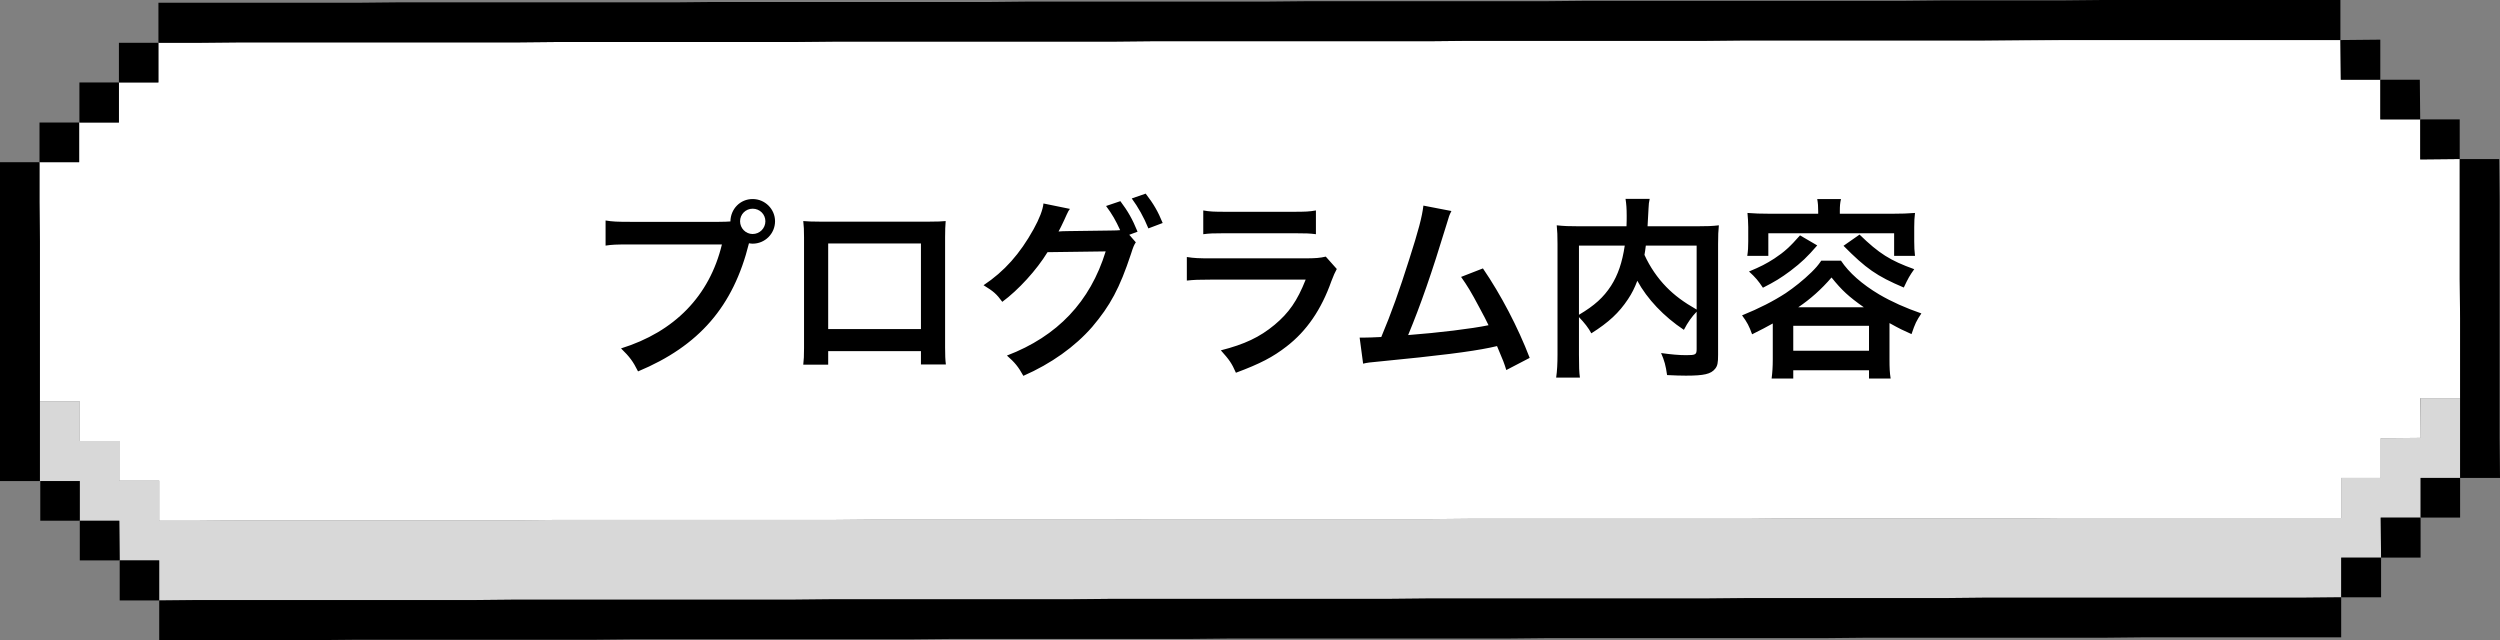
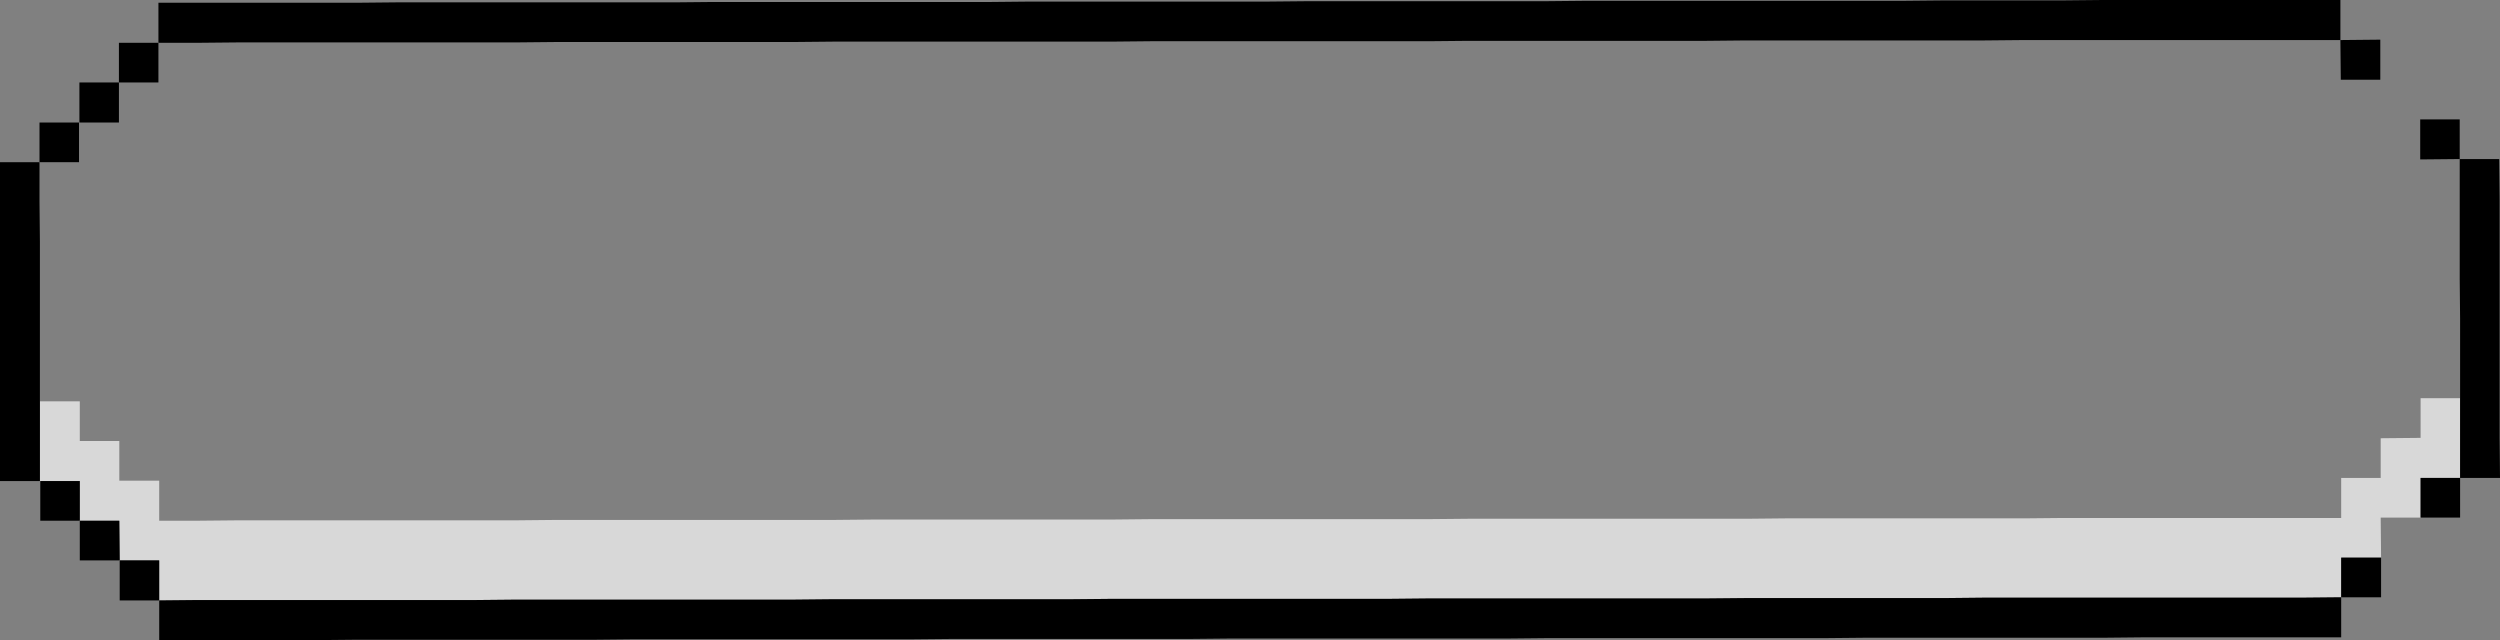
<svg xmlns="http://www.w3.org/2000/svg" width="207" height="53" viewBox="0 0 207 53" fill="none">
  <rect x="0" y="0" width="207" height="53" fill="#808080" stroke="none" />
  <g clip-path="url(#clip0_2037_11556)">
-     <path d="M203.696 29.654V32.971H200.393L200.425 36.255L197.121 36.287V39.571H193.85V42.888H190.579H187.275H184.004H180.7H177.429H174.125H170.854L167.582 42.92H164.279H161.007H157.704H154.432H151.161H147.857L144.586 42.953H141.282H138.011H134.707H131.436H128.165H124.861H121.59L118.286 42.985H115.015H111.711H108.44H105.168H101.865H98.593H95.29L92.018 43.018H88.714H85.443H82.172H78.868H75.597H72.293L69.022 43.05H65.75H62.447H59.175H55.872H52.6H49.297H46.025L42.754 43.083H39.45H36.179H32.875H29.604H26.3H23.029H19.758L16.454 43.115H13.183V39.799H9.879V36.515H6.608V33.231H3.304V29.914V26.63V23.346V20.029L3.271 16.745V13.429H6.575V10.145H9.847V6.828H13.118V3.544H16.422L19.693 3.512H22.997H26.268H29.539H32.843H36.114H39.418H42.689L45.961 3.479H49.264H52.536H55.839H59.111H62.414H65.686L68.957 3.447H72.261H75.532H78.836H82.107H85.411H88.682H91.953L95.257 3.414H98.528H101.832H105.103H108.375H111.678H114.95H118.253L121.525 3.382H124.829H128.1H131.371H134.675H137.946H141.25L144.521 3.349H147.825H151.096H154.368H157.671H160.943H164.246H167.518L170.789 3.317H174.093H177.364H180.668H183.939H187.243H190.514H193.785L193.818 6.601H197.089V9.885H200.393V13.201L203.664 13.169V16.485V19.769V23.086L203.696 26.37V29.654Z" fill="white" />
    <path d="M200.425 39.571H203.696V36.255V32.971H200.425V36.255L197.121 36.287V39.571H193.85V42.888H190.579H187.275H184.004H180.7H177.429H174.125H170.854L167.582 42.92H164.279H161.007H157.703H154.432H151.161H147.857L144.586 42.953H141.282H138.011H134.707H131.436H128.164H124.861H121.589L118.286 42.985H115.014H111.711H108.439H105.168H101.864H98.593H95.289L92.018 43.018H88.714H85.443H82.172H78.868H75.597H72.293L69.022 43.05H65.75H62.447H59.175H55.871H52.6H49.297H46.025L42.754 43.083H39.45H36.179H32.875H29.604H26.3H23.029H19.758L16.454 43.115H13.182V39.799H9.879V36.515H6.607V33.231H3.304V36.515V39.831H6.607V43.115H9.879L9.911 46.399H13.182V49.716L16.454 49.683H19.758H23.029H26.332H29.604H32.907H36.179H39.45L42.754 49.651H46.025H49.329H52.6H55.904H59.175H62.447H65.75L69.022 49.618H72.325H75.597H78.868H82.172H85.443H88.747L92.018 49.586H95.322H98.593H101.864H105.168H108.439H111.743H115.014L118.318 49.553H121.589H124.861H128.164H131.436H134.739H138.011H141.282L144.586 49.521H147.857H151.161H154.432H157.736H161.007L164.279 49.488H167.582H170.854H174.157H177.429H180.732H184.004H187.275H190.579L193.85 49.456V46.172H197.154L197.121 42.855H200.425V39.571Z" fill="#D8D8D8" />
    <path d="M203.664 19.769V23.086L203.696 26.37V29.654V32.971V36.255V39.571H207L206.968 36.255V32.971V29.654V26.37V23.086V19.769V16.485L206.935 13.169H203.664V16.485V19.769Z" fill="black" />
    <path d="M203.696 39.571H200.425V42.855H203.696V39.571Z" fill="black" />
    <path d="M203.664 13.169V9.885H200.393V13.201L203.664 13.169Z" fill="black" />
-     <path d="M197.153 46.172H200.425V42.855H197.121L197.153 46.172Z" fill="black" />
-     <path d="M200.393 9.885L200.36 6.601H197.089V9.885H200.393Z" fill="black" />
    <path d="M193.85 49.456H197.154V46.172H193.85V49.456Z" fill="black" />
    <path d="M197.089 6.601V3.284L193.785 3.317L193.818 6.601H197.089Z" fill="black" />
    <path d="M187.275 49.488H184.004H180.732H177.429H174.157H170.854H167.582H164.279L161.007 49.521H157.736H154.432H151.161H147.857H144.586L141.282 49.553H138.011H134.74H131.436H128.165H124.861H121.59H118.318L115.015 49.586H111.743H108.44H105.168H101.865H98.593H95.322H92.018L88.747 49.618H85.443H82.172H78.868H75.597H72.326H69.022L65.751 49.651H62.447H59.175H55.904H52.6H49.329H46.025H42.754L39.45 49.683H36.179H32.908H29.604H26.333H23.029H19.758H16.454L13.183 49.716V53H16.486H19.758H23.029H26.333L29.604 52.968H32.908H36.179H39.483H42.754H46.025H49.329L52.6 52.935H55.904H59.175H62.479H65.751H69.022H72.326H75.597L78.9 52.903H82.172H85.443H88.747H92.018H95.322H98.593L101.897 52.87H105.168H108.44H111.743H115.015H118.318H121.59H124.893L128.165 52.837H131.436H134.74H138.011H141.315H144.586H147.857H151.161L154.432 52.805H157.736H161.007H164.311H167.582H170.854H174.157L177.429 52.772H180.732H184.004H187.307H190.579H193.85V49.456L190.579 49.488H187.275Z" fill="black" />
    <path d="M19.693 3.512H22.996H26.268H29.539H32.843H36.114H39.418H42.689L45.993 3.479H49.264H52.535H55.839H59.111H62.414H65.686L68.957 3.447H72.26H75.532H78.836H82.107H85.411H88.682H91.953L95.257 3.414H98.528H101.832H105.103H108.375H111.678H114.95H118.253L121.525 3.382H124.828H128.1H131.371H134.675H137.946H141.25L144.521 3.349H147.825H151.096H154.367H157.671H160.942H164.246L167.517 3.317H170.789H174.092H177.364H180.668H183.939H187.243H190.514H193.785V0H190.514H187.21H183.939H180.668H177.364H174.092L170.789 0.033H167.517H164.214H160.942L157.671 0.065H154.367H151.096H147.792H144.521H141.25H137.946H134.675H131.371L128.1 0.098H124.796H121.525H118.253H114.95H111.678H108.375L105.103 0.13H101.8H98.528H95.257H91.953H88.682H85.378L82.107 0.163H78.836H75.532H72.26H68.957H65.686H62.382H59.111L55.839 0.195H52.535H49.264H45.96H42.689H39.385H36.114H32.843L29.539 0.228H26.268H22.964H19.693H16.421H13.118V3.544H16.421L19.693 3.512Z" fill="black" />
    <path d="M9.911 46.399V49.716H13.182V46.399H9.911Z" fill="black" />
    <path d="M13.117 3.544H9.846V6.828H13.117V3.544Z" fill="black" />
    <path d="M6.607 43.115V46.399H9.911L9.879 43.115H6.607Z" fill="black" />
    <path d="M9.847 6.828H6.575V10.145H9.847V6.828Z" fill="black" />
    <path d="M6.607 39.831H3.336V43.115H6.607V39.831Z" fill="black" />
    <path d="M6.543 10.145H3.271V13.429H6.543V10.145Z" fill="black" />
    <path d="M3.304 33.231V29.914V26.63V23.346V20.029L3.271 16.745V13.429H0V16.745V20.029V23.346V26.63V29.947V33.231V36.515V39.831H3.304V36.515V33.231Z" fill="black" />
  </g>
-   <path d="M52.19 18.368H59.534C60.014 18.368 60.206 18.352 60.478 18.336C60.494 17.296 61.294 16.48 62.318 16.48C63.342 16.48 64.174 17.312 64.174 18.32C64.174 19.344 63.342 20.176 62.318 20.176C62.222 20.176 62.126 20.16 62.014 20.144C60.718 25.376 57.886 28.64 52.83 30.752C52.414 29.92 52.142 29.552 51.422 28.848C55.854 27.472 58.75 24.496 59.774 20.24H52.158C50.974 20.24 50.67 20.256 50.142 20.336V18.256C50.718 18.352 51.102 18.368 52.19 18.368ZM62.318 17.28C61.742 17.28 61.278 17.744 61.278 18.32C61.278 18.896 61.742 19.376 62.318 19.376C62.91 19.376 63.374 18.896 63.374 18.32C63.374 17.744 62.91 17.28 62.318 17.28ZM76.254 29.072H68.574V30.192H66.51C66.558 29.808 66.574 29.424 66.574 28.816V19.648C66.574 19.04 66.558 18.736 66.51 18.304C66.894 18.336 67.23 18.352 67.87 18.352H76.958C77.646 18.352 77.934 18.336 78.302 18.304C78.27 18.72 78.254 19.04 78.254 19.632V28.784C78.254 29.376 78.27 29.808 78.318 30.176H76.254V29.072ZM76.254 27.248V20.16H68.574V27.248H76.254ZM93.502 19.44L94.046 20.064C93.902 20.272 93.822 20.464 93.646 21.024C92.702 23.872 91.934 25.296 90.43 27.072C89.006 28.704 87.038 30.112 84.734 31.12C84.318 30.368 84.03 30.016 83.374 29.44C87.566 27.84 90.27 24.976 91.55 20.816L86.734 20.88C85.838 22.352 84.318 24.016 82.99 24.992C82.51 24.336 82.27 24.128 81.438 23.616C83.166 22.464 84.446 21.024 85.582 18.976C86.062 18.112 86.35 17.36 86.398 16.848L88.59 17.296C88.478 17.44 88.462 17.472 88.318 17.776C88.19 18.064 88.046 18.384 87.886 18.704C87.806 18.848 87.806 18.864 87.774 18.928L87.646 19.168C87.838 19.152 88.094 19.136 88.414 19.136L91.918 19.088C92.35 19.088 92.622 19.072 92.75 19.056C92.382 18.256 92.094 17.744 91.582 17.056L92.766 16.656C93.39 17.488 93.758 18.128 94.19 19.184L93.502 19.44ZM96.27 18.464L95.086 18.912C94.702 17.968 94.238 17.152 93.71 16.432L94.862 16.032C95.518 16.88 95.886 17.52 96.27 18.464ZM99.63 19.392V17.424C100.158 17.52 100.494 17.536 101.502 17.536H107.086C108.094 17.536 108.43 17.52 108.958 17.424V19.392C108.462 19.328 108.158 19.312 107.118 19.312H101.47C100.43 19.312 100.126 19.328 99.63 19.392ZM109.774 21.248L110.686 22.272C110.526 22.56 110.43 22.784 110.238 23.28C109.406 25.632 108.19 27.408 106.526 28.688C105.39 29.568 104.35 30.112 102.334 30.864C101.982 30.064 101.79 29.792 101.086 29.008C103.038 28.512 104.302 27.92 105.534 26.896C106.718 25.904 107.406 24.928 108.11 23.152H100.318C99.246 23.152 98.846 23.168 98.27 23.232V21.28C98.878 21.376 99.23 21.392 100.35 21.392H107.966C108.958 21.392 109.278 21.36 109.774 21.248ZM117.858 17.024L120.178 17.472C120.002 17.824 119.986 17.856 119.762 18.624C118.546 22.624 117.618 25.28 116.594 27.744C119.106 27.552 121.874 27.216 123.25 26.928C123.074 26.544 122.882 26.192 122.498 25.472C121.794 24.144 121.506 23.68 120.978 22.928L122.786 22.224C124.274 24.4 125.682 27.088 126.658 29.632L124.722 30.64C124.514 29.984 124.514 29.984 123.954 28.656C123.746 28.704 123.746 28.704 123.378 28.784C121.762 29.12 119.106 29.456 114.322 29.92C113.426 30 113.186 30.032 112.866 30.112L112.578 27.952C112.802 27.952 112.802 27.952 112.994 27.952C113.314 27.952 113.698 27.936 114.37 27.904C115.218 25.888 115.858 24.08 116.69 21.456C117.442 19.104 117.746 17.968 117.858 17.024ZM140.482 28.896V25.808C140.082 26.224 139.746 26.688 139.426 27.312C137.762 26.208 136.386 24.752 135.57 23.248C135.346 23.84 135.122 24.288 134.802 24.768C134.05 25.904 133.202 26.688 131.762 27.6C131.538 27.168 131.186 26.72 130.738 26.256V29.36C130.738 30.352 130.754 30.832 130.818 31.264H128.85C128.93 30.72 128.962 30.096 128.962 29.328V20.208C128.962 19.552 128.946 19.104 128.898 18.656C129.474 18.72 129.922 18.736 130.754 18.736H134.674C134.69 18.368 134.69 18.144 134.69 17.872C134.69 17.232 134.658 16.88 134.594 16.464H136.594C136.53 16.752 136.514 16.896 136.498 17.264C136.482 17.488 136.482 17.488 136.45 18.144C136.434 18.48 136.434 18.48 136.418 18.736H140.498C141.378 18.736 141.778 18.72 142.322 18.656C142.274 19.088 142.258 19.536 142.258 20.208V29.376C142.258 30.048 142.21 30.288 142.018 30.528C141.666 30.976 141.09 31.104 139.586 31.104C139.154 31.104 138.674 31.088 138.034 31.056C137.922 30.256 137.81 29.856 137.538 29.232C138.338 29.344 138.994 29.408 139.618 29.408C140.402 29.408 140.482 29.36 140.482 28.896ZM140.482 20.336H136.274C136.226 20.736 136.21 20.816 136.162 21.104C136.61 22.096 137.25 23.024 137.97 23.76C138.658 24.464 139.394 25.008 140.482 25.632V20.336ZM130.738 20.336V26.064C132.034 25.296 132.77 24.624 133.394 23.664C133.97 22.768 134.322 21.728 134.53 20.336H130.738ZM150.546 17.696V17.488C150.546 17.088 150.53 16.832 150.466 16.48H152.434C152.354 16.816 152.338 17.072 152.338 17.488V17.696H156.786C157.426 17.696 157.97 17.68 158.562 17.632C158.514 17.984 158.498 18.368 158.498 18.8V19.984C158.498 20.464 158.514 20.784 158.562 21.184H156.834V19.312H146.418V21.184H144.674C144.738 20.768 144.754 20.464 144.754 19.984V18.8C144.754 18.384 144.722 18.016 144.69 17.632C145.266 17.68 145.81 17.696 146.45 17.696H150.546ZM146.786 29.744V26.784C146.21 27.104 145.906 27.264 145.074 27.68C144.834 27.008 144.658 26.672 144.242 26.112C145.666 25.536 146.85 24.928 147.858 24.272C148.546 23.808 149.314 23.2 149.986 22.544C150.354 22.176 150.514 22 150.802 21.584H152.434C153.09 22.576 154.178 23.536 155.602 24.384C156.642 24.992 157.794 25.504 159.09 25.952C158.674 26.576 158.578 26.768 158.274 27.664C157.522 27.328 157.346 27.248 156.45 26.752V29.76C156.45 30.432 156.466 30.848 156.546 31.344H154.754V30.656H148.482V31.344H146.69C146.754 30.832 146.786 30.384 146.786 29.744ZM148.898 25.44H154.322C153.074 24.56 152.514 24.048 151.65 22.976C150.818 23.952 149.874 24.784 148.898 25.44ZM148.482 26.976V29.04H154.754V26.976H148.482ZM149.042 19.488L150.466 20.32C149.634 21.28 149.186 21.712 148.242 22.432C147.442 23.024 146.978 23.312 145.97 23.824C145.586 23.248 145.362 22.976 144.818 22.48C145.778 22.08 146.242 21.84 146.914 21.408C147.762 20.848 148.21 20.432 149.042 19.488ZM152.642 20.352L153.97 19.424C155.586 20.992 156.498 21.568 158.498 22.288C158.114 22.832 158.002 23.024 157.634 23.808C155.378 22.848 154.514 22.24 152.642 20.352Z" fill="black" />
  <defs>
    <clipPath id="clip0_2037_11556">
      <rect width="207" height="53" fill="white" />
    </clipPath>
  </defs>
</svg>